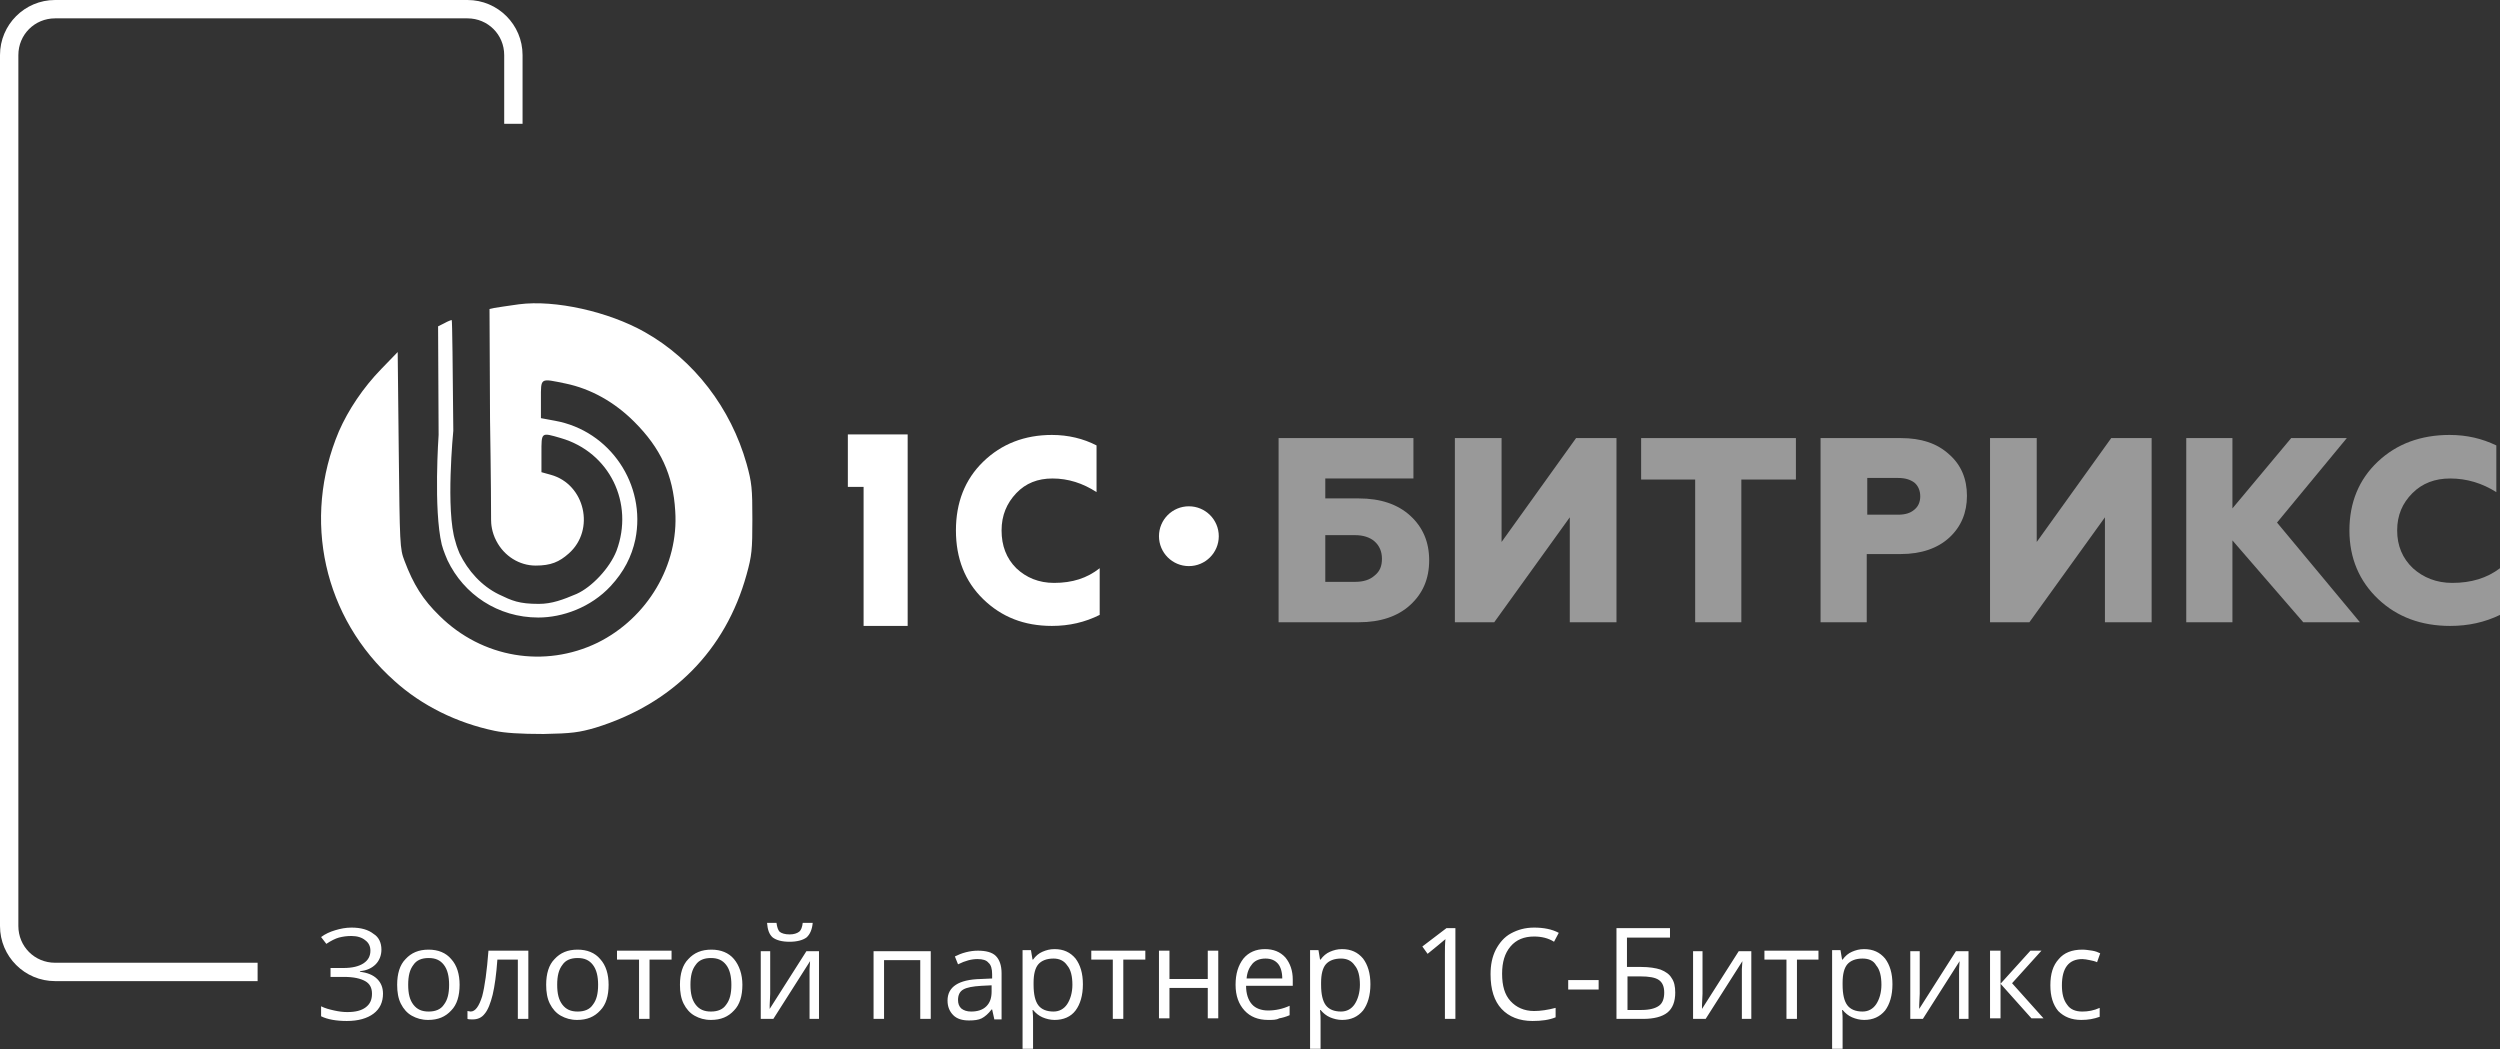
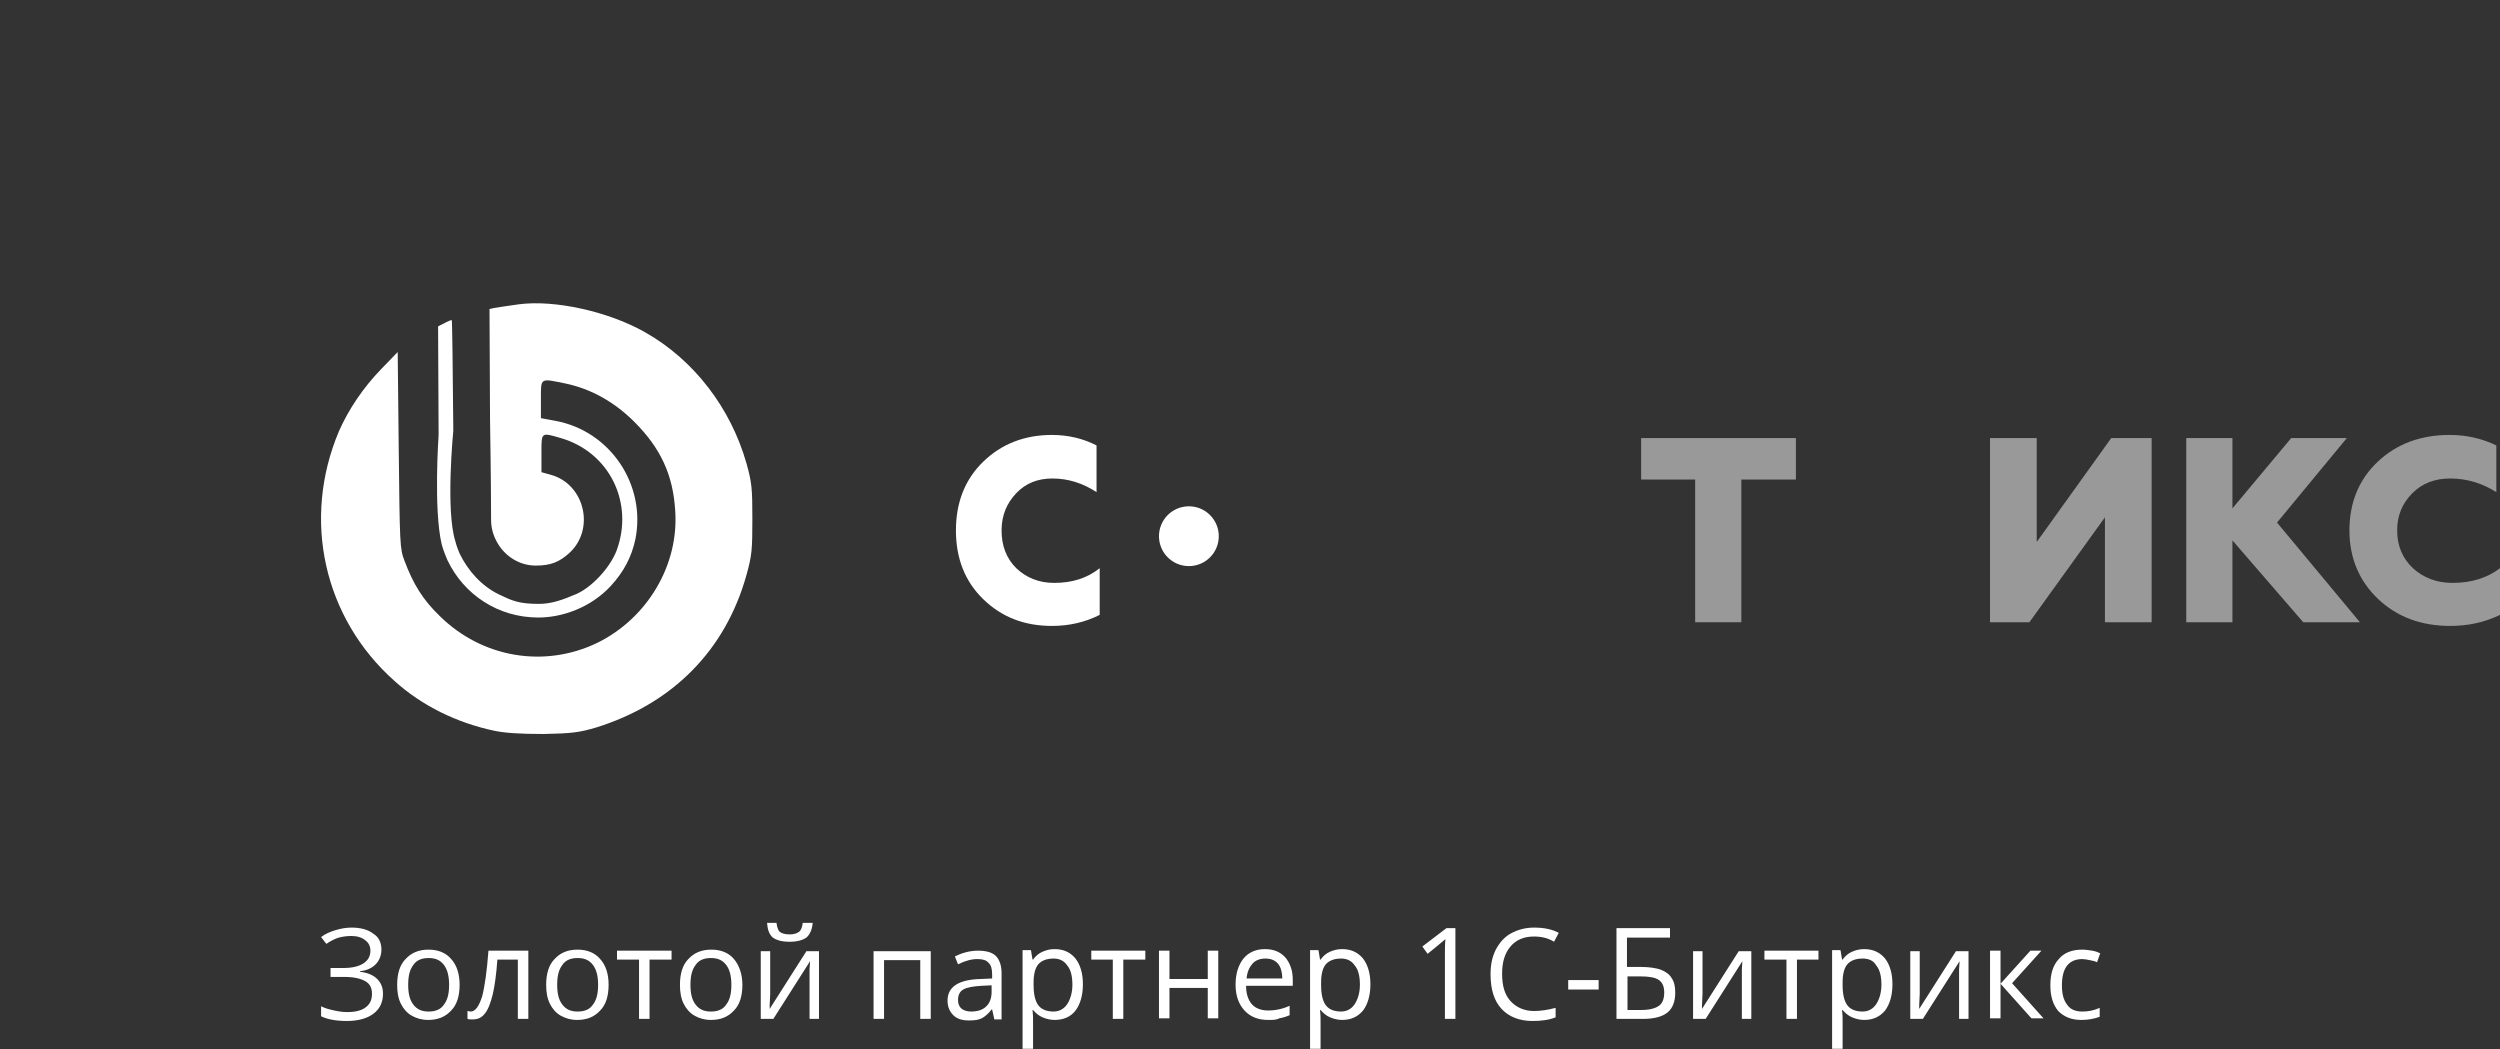
<svg xmlns="http://www.w3.org/2000/svg" version="1.1" id="Слой_1" x="0px" y="0px" viewBox="0 0 476.5 200" enable-background="new 0 0 476.5 200" xml:space="preserve">
  <rect x="0" y="0" width="476.5" height="200" fill="#333333" stroke="none" />
  <g>
-     <path fill-rule="evenodd" clip-rule="evenodd" fill="#FFFFFF" d="M0,10.5C0,4.7,4.7,0,10.5,0h78.6c5.8,0,10.5,4.7,10.5,10.5v13.1   h-3.5V10.5c0-3.9-3.1-7-7-7H10.5c-3.9,0-7,3.1-7,7v166c0,3.9,3.1,7,7,7h38.6v3.5H10.5C4.7,187,0,182.3,0,176.5V10.5z" />
    <path fill-rule="evenodd" clip-rule="evenodd" fill="#FFFFFF" d="M94.3,139.3c-7.2-1.5-13.9-4.8-19.1-9.5   c-13.5-12-17.7-30.8-10.6-47.6c1.8-4.1,4.6-8.3,8.1-11.9l3.1-3.2l0.2,18.7c0.2,17.9,0.2,18.8,1.1,21.1c1.7,4.5,3.5,7.4,6.7,10.5   c8.1,8,20,10,30.1,5.1c9.5-4.7,15.5-14.8,14.8-25.1c-0.4-6.9-2.8-12-7.8-17c-3.8-3.8-8.3-6.3-13.1-7.3c-4.9-1-4.7-1.2-4.7,3v3.6   l2.7,0.5c10.5,1.9,17.4,12.2,15.3,22.6c-0.7,3.3-2.2,6.2-4.7,8.9c-3.8,4.1-9.2,6-13.8,6c-7.7,0-14.2-4.4-17.3-10.9   c0,0-0.8-1.8-1.1-3c-1.6-6.7-0.6-20.9-0.6-20.9l-0.1-20.7l1.2-0.6c0.7-0.4,1.3-0.6,1.4-0.6c0.1,0,0.2,9.5,0.3,21.1   c0,0-1.5,15.2,0.4,21.1c0.2,0.9,0.8,2.3,0.8,2.3c1.6,3.3,4.2,6.2,7.5,7.8c2.5,1.2,3.8,1.8,7.6,1.8c2.5,0,4.6-0.8,7.2-1.9   c2.9-1.3,6.3-4.9,7.6-8.2c3.4-9.1-1.3-18.8-10.6-21.5c-3.8-1.1-3.7-1.2-3.7,2.9V90l1.8,0.5c6.5,1.8,8.5,10.5,3.4,15   c-1.8,1.6-3.4,2.3-6.3,2.3c-3.1,0-6-1.8-7.5-4.7c-0.9-1.7-1-3.3-1-4c0-6.8-0.2-19.1-0.2-19.1l-0.1-21.1l0.9-0.2   c0.5-0.1,2.6-0.4,4.7-0.7c6.9-0.9,17.1,1.4,24,5.3c9.4,5.3,16.4,14.5,19.4,25.1c1,3.6,1.1,4.7,1.1,10.6c0,5.8-0.1,6.9-1.1,10.5   c-4,14.5-14.2,24.7-28.8,29.2c-3.1,0.9-4.5,1.1-9.9,1.2C99.1,139.9,96.2,139.7,94.3,139.3L94.3,139.3z" />
    <g>
-       <path opacity="0.502" fill-rule="evenodd" clip-rule="evenodd" fill="#FFFFFF" d="M259,118.6h-15.3V83.5h25.7v7.7h-16.8V95h6.4    c4.1,0,7.4,1.1,9.8,3.3c2.4,2.2,3.6,5,3.6,8.5c0,3.5-1.2,6.3-3.6,8.5C266.4,117.5,263.1,118.6,259,118.6L259,118.6z M252.6,102.1    v8.8h5.7c1.6,0,2.8-0.4,3.7-1.2c1-0.8,1.4-1.8,1.4-3.2c0-1.4-0.5-2.5-1.4-3.3c-0.9-0.8-2.2-1.2-3.7-1.2H252.6z" />
-       <polygon opacity="0.502" fill-rule="evenodd" clip-rule="evenodd" fill="#FFFFFF" points="284.8,118.6 277.3,118.6 277.3,83.5     286.2,83.5 286.2,103.3 300.4,83.5 308.1,83.5 308.1,118.6 299.2,118.6 299.2,98.6   " />
      <polygon opacity="0.502" fill-rule="evenodd" clip-rule="evenodd" fill="#FFFFFF" points="331.9,118.6 323.1,118.6 323.1,91.4     312.8,91.4 312.8,83.5 342.3,83.5 342.3,91.4 331.9,91.4   " />
-       <path opacity="0.502" fill-rule="evenodd" clip-rule="evenodd" fill="#FFFFFF" d="M355.9,118.6H347V83.5h15.3c3.9,0,6.9,1,9.2,3.1    c2.3,2,3.4,4.7,3.4,7.9c0,3.2-1.1,5.9-3.4,8c-2.2,2-5.3,3.1-9.2,3.1h-6.5V118.6L355.9,118.6z M355.9,91.1v7h5.9    c1.3,0,2.3-0.3,3-0.9c0.8-0.6,1.2-1.5,1.2-2.6c0-1.1-0.4-2-1.1-2.6c-0.8-0.6-1.8-0.9-3.1-0.9H355.9z" />
      <polygon opacity="0.502" fill-rule="evenodd" clip-rule="evenodd" fill="#FFFFFF" points="386.8,118.6 379.3,118.6 379.3,83.5     388.2,83.5 388.2,103.3 402.4,83.5 410.1,83.5 410.1,118.6 401.2,118.6 401.2,98.6   " />
      <polygon opacity="0.502" fill-rule="evenodd" clip-rule="evenodd" fill="#FFFFFF" points="425.5,118.6 416.7,118.6 416.7,83.5     425.5,83.5 425.5,96.9 436.7,83.5 447.3,83.5 434,99.6 449.8,118.6 439,118.6 425.5,103   " />
      <path opacity="0.502" fill-rule="evenodd" clip-rule="evenodd" fill="#FFFFFF" d="M467,119.3c-5.5,0-10.1-1.7-13.7-5.1    c-3.6-3.4-5.5-7.8-5.5-13.1c0-5.3,1.8-9.7,5.4-13.1c3.6-3.4,8.2-5.1,13.7-5.1c3.3,0,6.2,0.7,8.9,2v8.9c-2.7-1.7-5.6-2.6-8.8-2.6    c-2.9,0-5.3,0.9-7.2,2.8c-1.9,1.9-2.9,4.2-2.9,7.1c0,2.9,1,5.3,3,7.2c2,1.8,4.5,2.8,7.5,2.8c3.6,0,6.6-0.9,9.1-2.8v8.9    C473.6,118.6,470.5,119.3,467,119.3z" />
    </g>
-     <polygon fill-rule="evenodd" clip-rule="evenodd" fill="#FFFFFF" points="161.6,82.8 173,82.8 173,119.3 164.6,119.3 164.6,92.8    161.6,92.8  " />
    <path fill-rule="evenodd" clip-rule="evenodd" fill="#FFFFFF" d="M200.5,119.3c-5.3,0-9.6-1.7-13.1-5.1c-3.5-3.4-5.2-7.8-5.2-13.1   c0-5.3,1.7-9.7,5.2-13.1c3.5-3.4,7.9-5.1,13.1-5.1c3.1,0,6,0.7,8.5,2v8.9c-2.6-1.7-5.4-2.6-8.4-2.6c-2.8,0-5.1,0.9-6.9,2.8   c-1.8,1.9-2.8,4.2-2.8,7.1c0,2.9,0.9,5.3,2.8,7.2c1.9,1.8,4.3,2.8,7.2,2.8c3.5,0,6.3-0.9,8.7-2.8v8.9   C206.8,118.6,203.8,119.3,200.5,119.3z" />
    <circle fill-rule="evenodd" clip-rule="evenodd" fill="#FFFFFF" cx="226.6" cy="102.2" r="5.7" />
    <path fill-rule="evenodd" clip-rule="evenodd" fill="#FFFFFF" d="M72.7,181c0,1.1-0.4,2.1-1.1,2.8c-0.7,0.7-1.7,1.2-3,1.3v0.1   c1.4,0.2,2.5,0.6,3.3,1.4c0.7,0.7,1.1,1.6,1.1,2.8c0,1.6-0.6,2.9-1.8,3.8c-1.2,0.9-2.9,1.4-5.1,1.4c-2,0-3.7-0.3-4.9-0.9v-1.9   c0.8,0.4,1.6,0.6,2.5,0.8c0.9,0.2,1.7,0.3,2.5,0.3c1.6,0,2.7-0.3,3.5-0.9c0.8-0.6,1.2-1.4,1.2-2.6c0-1.1-0.4-1.9-1.3-2.4   c-0.9-0.5-2.2-0.8-4-0.8H63v-1.7h2.5c1.6,0,2.9-0.3,3.8-0.9c0.9-0.6,1.3-1.4,1.3-2.4c0-0.8-0.3-1.5-1-2c-0.6-0.5-1.5-0.8-2.6-0.8   c-0.9,0-1.6,0.1-2.4,0.3c-0.7,0.2-1.5,0.6-2.4,1.2l-1-1.3c0.8-0.6,1.7-1,2.7-1.3c1-0.3,2-0.5,3.1-0.5c1.8,0,3.2,0.4,4.2,1.2   C72.2,178.6,72.7,179.7,72.7,181L72.7,181z M87.6,187.7c0,2.1-0.5,3.8-1.6,4.9c-1.1,1.2-2.5,1.8-4.4,1.8c-1.2,0-2.2-0.3-3.1-0.8   c-0.9-0.5-1.6-1.3-2.1-2.3c-0.5-1-0.7-2.2-0.7-3.6c0-2.1,0.5-3.8,1.6-4.9c1.1-1.2,2.5-1.8,4.4-1.8c1.8,0,3.3,0.6,4.3,1.8   C87.1,184,87.6,185.7,87.6,187.7L87.6,187.7z M77.8,187.7c0,1.7,0.3,2.9,1,3.8c0.7,0.9,1.6,1.3,2.9,1.3c1.3,0,2.3-0.4,2.9-1.3   c0.7-0.9,1-2.1,1-3.8c0-1.6-0.3-2.9-1-3.8c-0.7-0.9-1.6-1.3-2.9-1.3c-1.3,0-2.3,0.4-2.9,1.3C78.1,184.8,77.8,186,77.8,187.7   L77.8,187.7z M100.7,194.2h-2v-11.3h-3.9c-0.2,2.8-0.5,5-0.9,6.7c-0.4,1.6-0.9,2.9-1.5,3.6c-0.6,0.8-1.4,1.1-2.3,1.1   c-0.4,0-0.8,0-1-0.1v-1.5c0.2,0,0.4,0.1,0.6,0.1c0.9,0,1.6-1,2.2-2.9c0.5-1.9,0.9-4.8,1.2-8.7h7.6V194.2L100.7,194.2z M116,187.7   c0,2.1-0.5,3.8-1.6,4.9c-1.1,1.2-2.5,1.8-4.4,1.8c-1.2,0-2.2-0.3-3.1-0.8c-0.9-0.5-1.6-1.3-2.1-2.3c-0.5-1-0.7-2.2-0.7-3.6   c0-2.1,0.5-3.8,1.6-4.9c1.1-1.2,2.5-1.8,4.4-1.8c1.8,0,3.3,0.6,4.3,1.8C115.5,184,116,185.7,116,187.7L116,187.7z M106.2,187.7   c0,1.7,0.3,2.9,1,3.8c0.7,0.9,1.6,1.3,2.9,1.3c1.3,0,2.3-0.4,2.9-1.3c0.7-0.9,1-2.1,1-3.8c0-1.6-0.3-2.9-1-3.8   c-0.7-0.9-1.6-1.3-2.9-1.3c-1.3,0-2.3,0.4-2.9,1.3C106.5,184.8,106.2,186,106.2,187.7L106.2,187.7z M128,182.9h-4.2v11.3h-2v-11.3   h-4.2v-1.7H128V182.9L128,182.9z M141.5,187.7c0,2.1-0.5,3.8-1.6,4.9c-1.1,1.2-2.5,1.8-4.4,1.8c-1.2,0-2.2-0.3-3.1-0.8   c-0.9-0.5-1.6-1.3-2.1-2.3c-0.5-1-0.7-2.2-0.7-3.6c0-2.1,0.5-3.8,1.6-4.9c1.1-1.2,2.5-1.8,4.4-1.8c1.8,0,3.3,0.6,4.3,1.8   C140.9,184,141.5,185.7,141.5,187.7L141.5,187.7z M131.6,187.7c0,1.7,0.3,2.9,1,3.8c0.7,0.9,1.6,1.3,2.9,1.3c1.3,0,2.3-0.4,2.9-1.3   c0.7-0.9,1-2.1,1-3.8c0-1.6-0.3-2.9-1-3.8c-0.7-0.9-1.6-1.3-2.9-1.3c-1.3,0-2.3,0.4-2.9,1.3C131.9,184.8,131.6,186,131.6,187.7   L131.6,187.7z M146.8,181.2v8.2l-0.1,2.2l0,0.7l7-11h2.4v12.9h-1.8v-7.9l0-1.6l0.1-1.5l-7,11h-2.4v-12.9H146.8L146.8,181.2z    M150.5,179.5c-1.5,0-2.5-0.3-3.2-0.8c-0.7-0.6-1-1.5-1.1-2.8h1.8c0.1,0.8,0.3,1.4,0.6,1.7c0.4,0.3,1,0.5,1.9,0.5   c0.8,0,1.4-0.2,1.8-0.5c0.4-0.3,0.6-0.9,0.7-1.7h1.9c-0.1,1.2-0.5,2.2-1.2,2.8C153,179.2,151.9,179.5,150.5,179.5L150.5,179.5z    M168.5,194.2h-2v-12.9h10.9v12.9h-2v-11.2h-6.9V194.2L168.5,194.2z M189.5,194.2l-0.4-1.8H189c-0.6,0.8-1.3,1.4-1.9,1.7   c-0.6,0.3-1.4,0.4-2.4,0.4c-1.3,0-2.3-0.3-3-1c-0.7-0.7-1.1-1.6-1.1-2.8c0-2.6,2.1-4,6.3-4.1l2.2-0.1v-0.8c0-1-0.2-1.8-0.7-2.2   c-0.4-0.5-1.1-0.7-2.1-0.7c-1.1,0-2.3,0.3-3.7,1l-0.6-1.5c0.6-0.3,1.3-0.6,2.1-0.8c0.8-0.2,1.5-0.3,2.3-0.3c1.5,0,2.7,0.3,3.4,1   c0.7,0.7,1.1,1.8,1.1,3.3v8.8H189.5L189.5,194.2z M185.1,192.8c1.2,0,2.2-0.3,2.9-1c0.7-0.7,1-1.6,1-2.8v-1.2l-2,0.1   c-1.6,0.1-2.7,0.3-3.4,0.7c-0.7,0.4-1,1.1-1,2c0,0.7,0.2,1.2,0.6,1.6C183.7,192.6,184.3,192.8,185.1,192.8L185.1,192.8z M201,194.4   c-0.8,0-1.6-0.2-2.3-0.5c-0.7-0.3-1.3-0.8-1.8-1.4h-0.1c0.1,0.8,0.1,1.5,0.1,2.1v5.3h-2v-18.8h1.6l0.3,1.8h0.1   c0.5-0.7,1.1-1.2,1.8-1.5c0.7-0.3,1.4-0.5,2.3-0.5c1.7,0,3,0.6,4,1.8c0.9,1.2,1.4,2.8,1.4,4.9c0,2.1-0.5,3.8-1.4,5   C204.1,193.8,202.7,194.4,201,194.4L201,194.4z M200.8,182.7c-1.3,0-2.3,0.4-2.9,1.1c-0.6,0.7-0.9,1.9-0.9,3.5v0.4   c0,1.8,0.3,3.1,0.9,3.9c0.6,0.8,1.6,1.2,2.9,1.2c1.1,0,2-0.5,2.6-1.4c0.6-0.9,1-2.2,1-3.7c0-1.6-0.3-2.9-1-3.7   C202.8,183.1,201.9,182.7,200.8,182.7L200.8,182.7z M218.3,182.9h-4.2v11.3h-2v-11.3H208v-1.7h10.3V182.9L218.3,182.9z    M222.9,181.2v5.4h7.3v-5.4h2v12.9h-2v-5.8h-7.3v5.8h-2v-12.9H222.9L222.9,181.2z M241.7,194.4c-1.9,0-3.4-0.6-4.5-1.8   c-1.1-1.2-1.7-2.8-1.7-4.9c0-2.1,0.5-3.7,1.5-5c1-1.2,2.4-1.8,4.1-1.8c1.6,0,2.9,0.5,3.9,1.6c0.9,1.1,1.4,2.5,1.4,4.2v1.2h-8.9   c0,1.5,0.4,2.7,1.1,3.5c0.7,0.8,1.8,1.2,3.1,1.2c1.4,0,2.8-0.3,4.1-0.9v1.8c-0.7,0.3-1.4,0.5-2,0.6   C243.3,194.4,242.6,194.4,241.7,194.4L241.7,194.4z M241.2,182.7c-1,0-1.9,0.3-2.5,1c-0.6,0.7-1,1.6-1.1,2.8h6.8   c0-1.2-0.3-2.2-0.8-2.8C243,183,242.2,182.7,241.2,182.7L241.2,182.7z M255.8,194.4c-0.8,0-1.6-0.2-2.3-0.5   c-0.7-0.3-1.3-0.8-1.8-1.4h-0.1c0.1,0.8,0.1,1.5,0.1,2.1v5.3h-2v-18.8h1.6l0.3,1.8h0.1c0.5-0.7,1.1-1.2,1.8-1.5   c0.7-0.3,1.4-0.5,2.3-0.5c1.7,0,3,0.6,4,1.8c0.9,1.2,1.4,2.8,1.4,4.9c0,2.1-0.5,3.8-1.4,5C258.8,193.8,257.5,194.4,255.8,194.4   L255.8,194.4z M255.6,182.7c-1.3,0-2.3,0.4-2.9,1.1c-0.6,0.7-0.9,1.9-0.9,3.5v0.4c0,1.8,0.3,3.1,0.9,3.9c0.6,0.8,1.6,1.2,2.9,1.2   c1.1,0,2-0.5,2.6-1.4c0.6-0.9,1-2.2,1-3.7c0-1.6-0.3-2.9-1-3.7C257.6,183.1,256.7,182.7,255.6,182.7L255.6,182.7z M277.3,194.2   h-1.9v-12.3c0-1,0-2,0.1-2.9c-0.2,0.2-0.4,0.3-0.6,0.5c-0.2,0.2-1.1,0.9-2.8,2.3l-1-1.4l4.6-3.5h1.7V194.2L277.3,194.2z    M292.4,178.5c-1.9,0-3.4,0.6-4.5,1.9c-1.1,1.3-1.6,3-1.6,5.2c0,2.3,0.5,4,1.6,5.2c1.1,1.2,2.6,1.9,4.5,1.9c1.2,0,2.6-0.2,4.1-0.6   v1.8c-1.2,0.5-2.7,0.7-4.4,0.7c-2.5,0-4.5-0.8-5.9-2.3c-1.4-1.5-2.1-3.7-2.1-6.6c0-1.8,0.3-3.3,1-4.7c0.7-1.3,1.6-2.4,2.9-3.1   c1.3-0.7,2.7-1.1,4.4-1.1c1.8,0,3.4,0.3,4.7,1l-0.9,1.7C295.1,178.8,293.8,178.5,292.4,178.5L292.4,178.5z M298.9,188.6v-1.8h5.8   v1.8H298.9L298.9,188.6z M319.3,189.2c0,1.7-0.5,3-1.5,3.8c-1,0.8-2.6,1.2-4.6,1.2h-5.1v-17.3h10.2v1.8h-8.2v5.6h2.7   c1.5,0,2.8,0.2,3.7,0.5c1,0.4,1.7,0.9,2.1,1.6C319.1,187.1,319.3,188,319.3,189.2L319.3,189.2z M310.1,192.5h2.8   c1.5,0,2.6-0.3,3.3-0.8c0.7-0.5,1-1.4,1-2.5c0-1.1-0.3-1.9-1-2.4c-0.7-0.5-1.9-0.7-3.6-0.7h-2.4V192.5L310.1,192.5z M324.5,181.2   v8.2l-0.1,2.2l0,0.7l7-11h2.4v12.9H332v-7.9l0-1.6l0.1-1.5l-7,11h-2.4v-12.9H324.5L324.5,181.2z M346.7,182.9h-4.2v11.3h-2v-11.3   h-4.2v-1.7h10.3V182.9L346.7,182.9z M355.3,194.4c-0.8,0-1.6-0.2-2.3-0.5c-0.7-0.3-1.3-0.8-1.8-1.4h-0.1c0.1,0.8,0.1,1.5,0.1,2.1   v5.3h-2v-18.8h1.6l0.3,1.8h0.1c0.5-0.7,1.1-1.2,1.8-1.5c0.7-0.3,1.4-0.5,2.3-0.5c1.7,0,3,0.6,4,1.8c0.9,1.2,1.4,2.8,1.4,4.9   c0,2.1-0.5,3.8-1.4,5C358.3,193.8,357,194.4,355.3,194.4L355.3,194.4z M355,182.7c-1.3,0-2.3,0.4-2.9,1.1c-0.6,0.7-0.9,1.9-0.9,3.5   v0.4c0,1.8,0.3,3.1,0.9,3.9c0.6,0.8,1.6,1.2,2.9,1.2c1.1,0,2-0.5,2.6-1.4c0.6-0.9,1-2.2,1-3.7c0-1.6-0.3-2.9-1-3.7   C357.1,183.1,356.2,182.7,355,182.7L355,182.7z M365.9,181.2v8.2l-0.1,2.2l0,0.7l7-11h2.4v12.9h-1.8v-7.9l0-1.6l0.1-1.5l-7,11h-2.4   v-12.9H365.9L365.9,181.2z M387,181.2h2.1l-5.6,6.2l6,6.7h-2.3l-5.9-6.6v6.6h-2v-12.9h2v6.3L387,181.2L387,181.2z M396.7,194.4   c-1.9,0-3.3-0.6-4.4-1.7c-1-1.2-1.5-2.8-1.5-4.9c0-2.2,0.5-3.8,1.6-5c1-1.2,2.5-1.8,4.5-1.8c0.6,0,1.2,0.1,1.9,0.2   c0.6,0.1,1.1,0.3,1.5,0.5l-0.6,1.7c-0.4-0.2-0.9-0.3-1.4-0.4c-0.5-0.1-1-0.2-1.4-0.2c-2.6,0-3.9,1.7-3.9,5c0,1.6,0.3,2.8,1,3.7   c0.6,0.9,1.6,1.3,2.9,1.3c1.1,0,2.2-0.2,3.3-0.7v1.7C399.1,194.2,398,194.4,396.7,194.4z" />
  </g>
</svg>